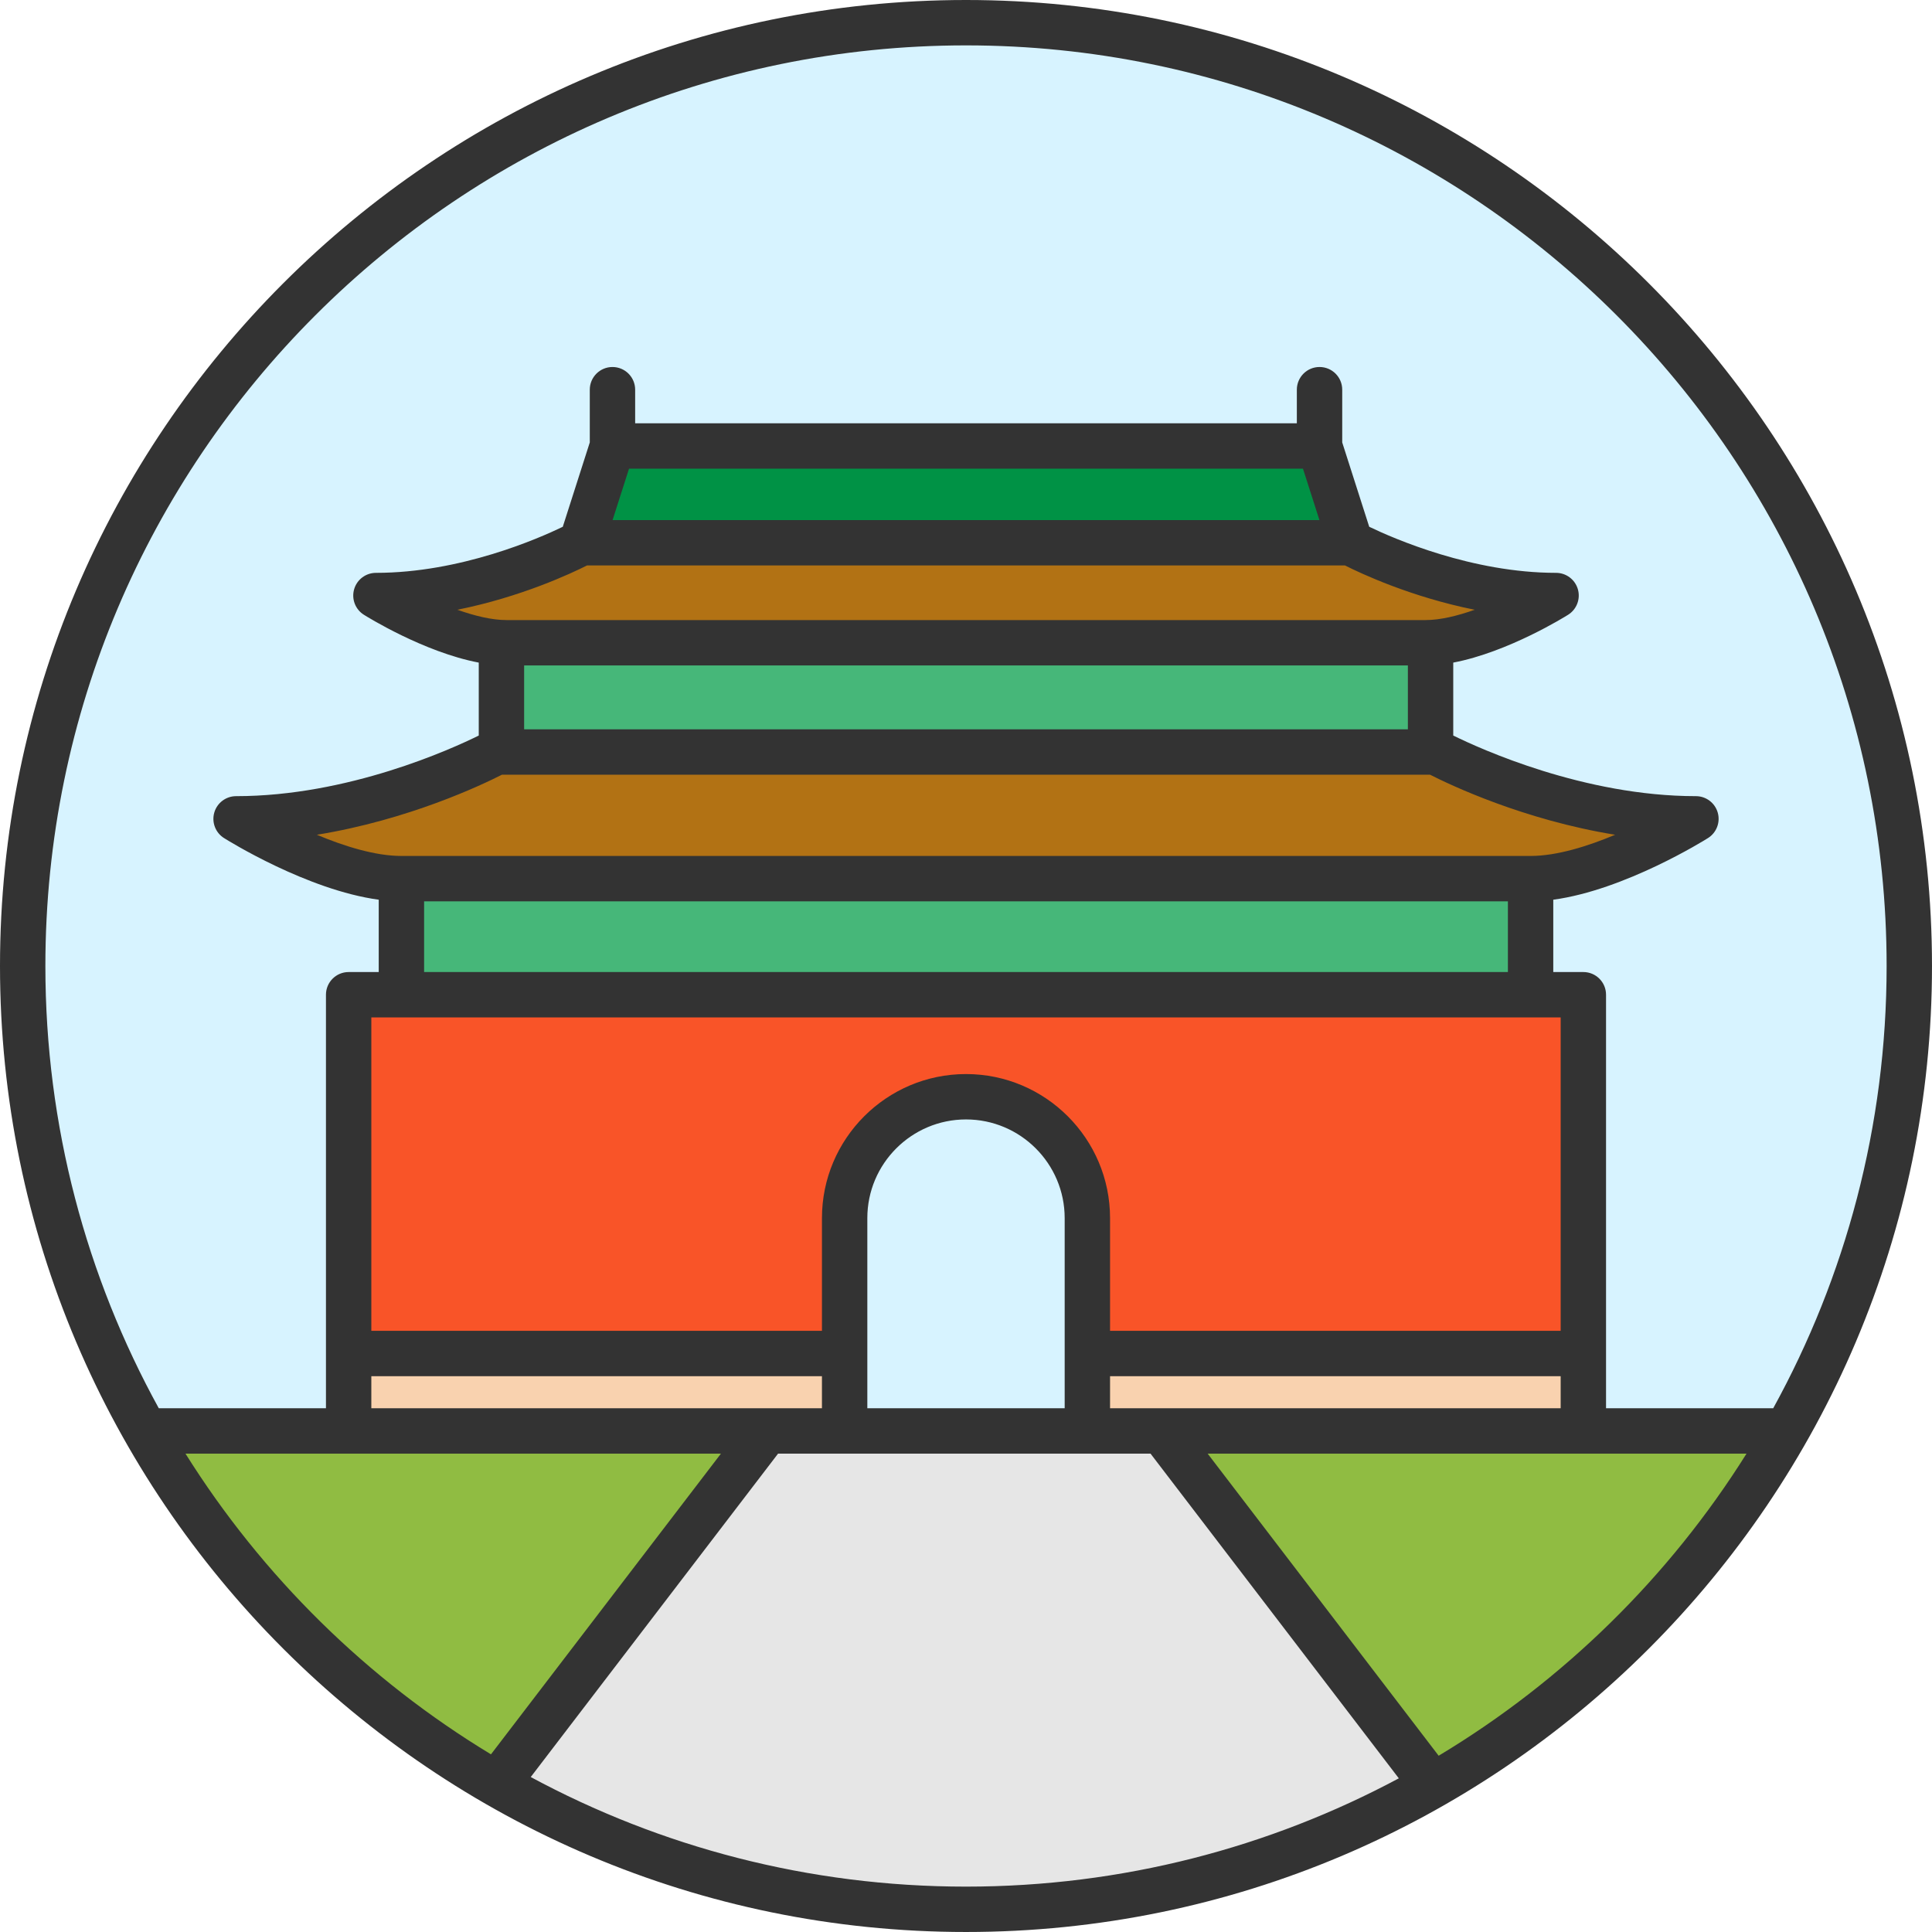
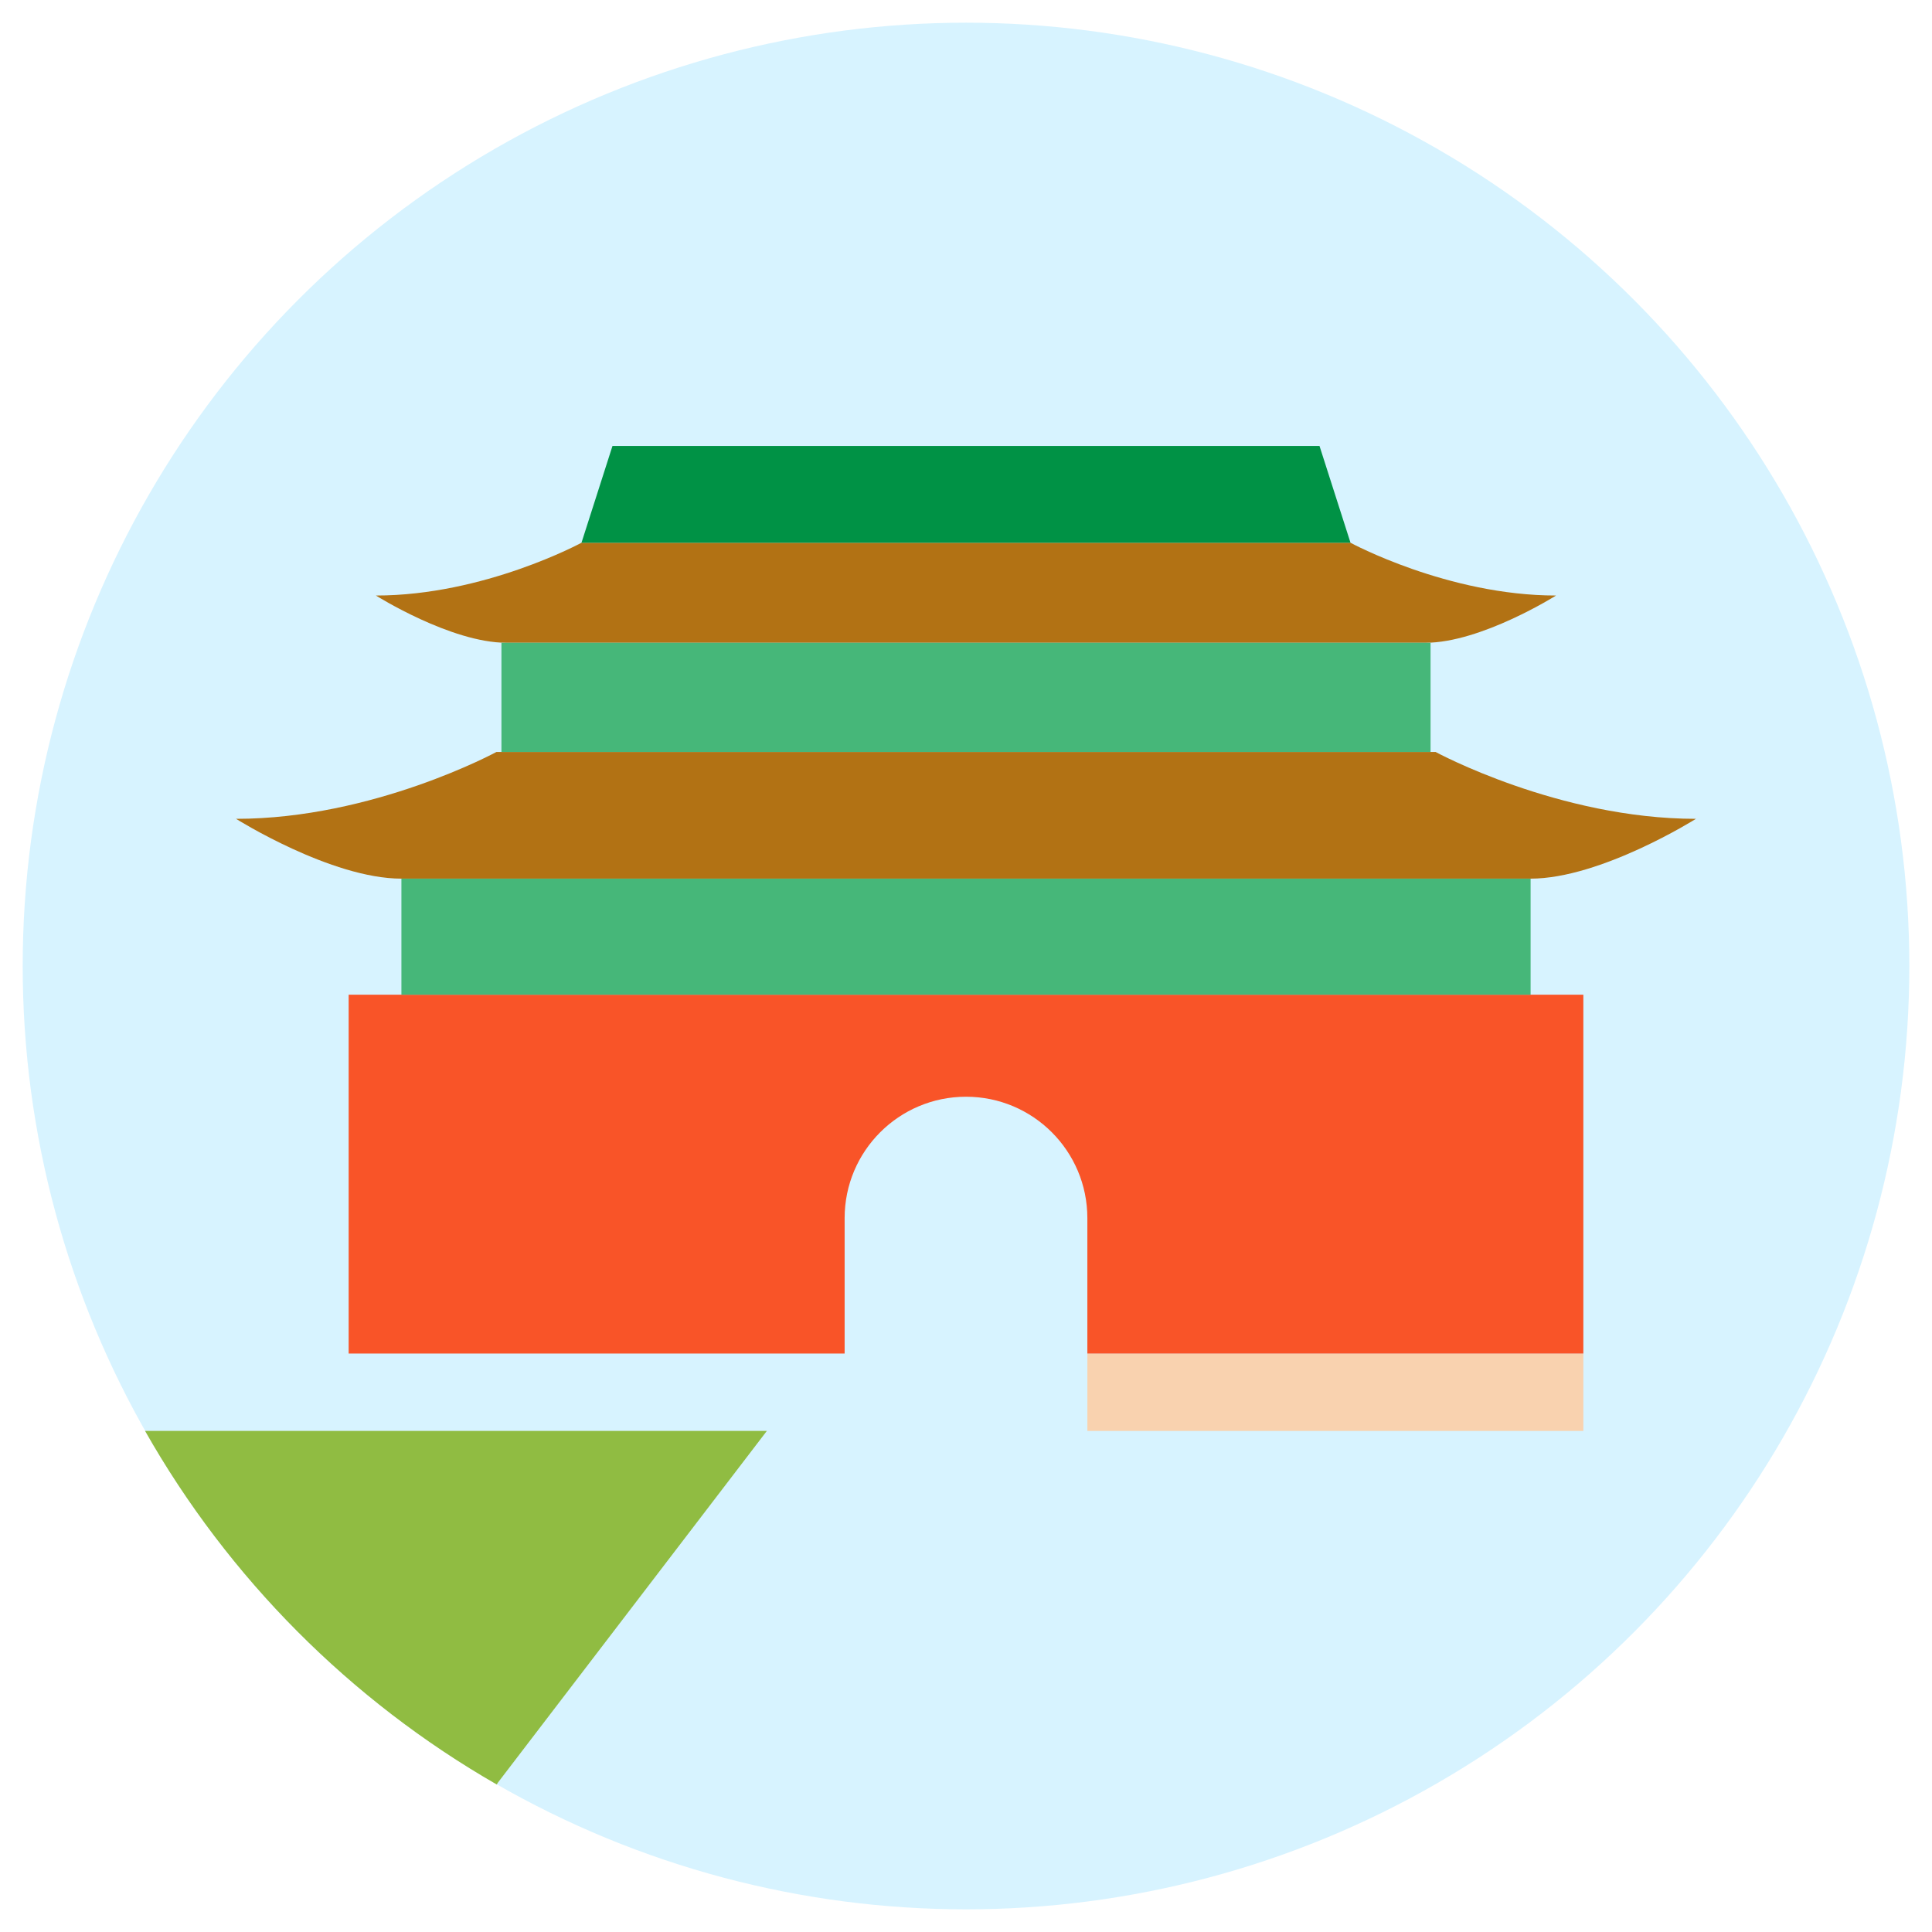
<svg xmlns="http://www.w3.org/2000/svg" version="1.1" id="Layer_1" x="0px" y="0px" viewBox="0 0 511.999 511.999" style="enable-background:new 0 0 511.999 511.999;" xml:space="preserve">
  <circle style="fill:#D7F3FF;" cx="256.003" cy="256.003" r="249.99" />
-   <path style="fill:#90BC42;" d="M419.602,379.213h53.947c-22.211,39.156-54.693,71.709-93.776,94.029l-71.902-94.029H419.602z" />
  <path style="fill:#B27214;" d="M449.437,216.999c0,0-25.17,15.85-43.81,15.85H106.381c-18.652,0-43.822-15.85-43.822-15.85  c36.366,0,68.991-17.714,68.991-17.714h1.335h246.226h1.347C380.458,199.285,413.084,216.999,449.437,216.999z" />
  <polygon style="fill:#F9D2AF;" points="419.602,358.698 419.602,379.213 307.871,379.213 288.161,379.213 288.161,358.698 " />
  <path style="fill:#F95428;" d="M419.602,263.61v95.087H288.161v-35.885c0-17.762-14.395-32.169-32.157-32.169  s-32.169,14.407-32.169,32.169v35.885H92.395V263.61h13.986h299.247H419.602z" />
  <rect x="106.379" y="232.854" style="fill:#46B779;" width="299.247" height="30.762" />
  <path style="fill:#B27214;" d="M412.374,157.82c0,0-19.878,12.519-34.598,12.519H134.22c-14.719,0-34.598-12.519-34.598-12.519  c28.717,0,54.476-13.986,54.476-13.986h203.799C357.898,143.835,383.669,157.82,412.374,157.82z" />
-   <path style="fill:#E6E6E6;" d="M307.871,379.213l71.902,94.029c-36.486,20.841-78.744,32.746-123.768,32.746  c-45.265,0-87.727-12.038-124.346-33.071l0.253-0.457l71.312-93.247h20.612h64.325H307.871z" />
  <polygon style="fill:#46B779;" points="379.111,170.339 379.111,199.285 132.885,199.285 132.885,170.339 134.22,170.339   377.776,170.339 " />
  <polygon style="fill:#009245;" points="349.684,118.184 357.898,143.835 154.098,143.835 162.312,118.184 256.004,118.184 " />
-   <polygon style="fill:#F9D2AF;" points="223.835,358.698 223.835,379.213 203.223,379.213 92.395,379.213 92.395,358.698 " />
  <path style="fill:#90BC42;" d="M203.223,379.213l-71.312,93.247l-0.253,0.457c-38.831-22.308-71.108-54.741-93.211-93.704h53.947  H203.223z" />
-   <path style="fill:#333333;" d="M255.999,0C114.841,0,0,114.842,0,255.999s114.841,255.999,255.999,255.999  s255.999-114.842,255.999-255.999S397.159,0,255.999,0z M255.999,12.026c134.528,0,243.974,109.446,243.974,243.974  c0,42.448-10.906,82.393-30.049,117.196h-44.307V263.613c0-3.32-2.691-6.013-6.013-6.013h-7.971v-19.169  c18.919-2.557,40.024-15.722,41.006-16.34c2.267-1.427,3.317-4.183,2.574-6.756c-0.742-2.574-3.098-4.346-5.777-4.346  c-29.651,0-57.167-12.543-64.311-16.066v-19.328c14.544-2.759,29.708-12.216,30.451-12.683c2.267-1.427,3.317-4.181,2.574-6.755  c-0.742-2.573-3.098-4.346-5.777-4.346c-22.255,0-43.017-9.079-49.518-12.212l-7.154-22.351v-13.976c0-3.32-2.691-6.013-6.013-6.013  c-3.322,0-6.013,2.693-6.013,6.013v8.903H168.324v-8.903c0-3.32-2.693-6.013-6.013-6.013s-6.013,2.693-6.013,6.013v13.977  l-7.156,22.356c-6.488,3.138-27.179,12.207-49.516,12.207c-2.679,0-5.035,1.773-5.777,4.346c-0.743,2.573,0.307,5.329,2.574,6.755  c0.744,0.469,15.908,9.925,30.451,12.683v19.33c-7.134,3.528-34.57,16.063-64.31,16.063c-2.679,0-5.035,1.773-5.777,4.346  c-0.742,2.574,0.307,5.329,2.573,6.755c0.981,0.618,22.086,13.785,41.005,16.341v19.169h-7.971c-3.32,0-6.013,2.693-6.013,6.013  v109.583H42.076c-19.144-34.801-30.05-74.747-30.05-117.195C12.026,121.472,121.472,12.026,255.999,12.026z M166.7,124.199h178.601  l4.361,13.625H162.338L166.7,124.199z M155.564,149.85h200.87c4.252,2.143,17.521,8.364,34.373,11.742  c-4.502,1.597-9.105,2.733-13.032,2.733h-243.55c-3.914,0-8.514-1.139-13.018-2.736C138.051,158.21,151.314,151.992,155.564,149.85z   M373.101,193.277H138.899v-16.926h234.202V193.277z M133.022,205.303h245.956c5.315,2.706,24.778,11.978,49.05,15.917  c-7.209,3.024-15.425,5.616-22.407,5.616H106.378c-6.981,0-15.197-2.593-22.407-5.616  C108.242,217.281,127.707,208.008,133.022,205.303z M112.391,238.863h287.218v18.738H112.391V238.863z M413.593,269.626v83.059  H294.175v-29.875c0-21.05-17.125-38.174-38.174-38.174l0,0c-21.05,0-38.174,17.125-38.174,38.174v29.875H98.407v-83.059H413.593  L413.593,269.626z M229.851,373.197v-50.386c0-14.419,11.73-26.149,26.15-26.149s26.149,11.73,26.149,26.149v50.386H229.851z   M98.407,364.71h119.418v8.485H98.407V364.71z M294.175,373.197v-8.485h119.418v8.485H294.175z M49.151,385.223h43.242h98.666  l-60.946,79.693C97.294,445.065,69.512,417.697,49.151,385.223z M140.651,470.932l65.545-85.706h98.706l65.799,86.049  c-34.213,18.302-73.263,28.699-114.701,28.699C214.301,499.974,175.018,489.451,140.651,470.932z M381.259,465.286l-61.223-80.065  h99.569h43.243C442.358,417.902,414.351,445.405,381.259,465.286z" />
  <g>
</g>
  <g>
</g>
  <g>
</g>
  <g>
</g>
  <g>
</g>
  <g>
</g>
  <g>
</g>
  <g>
</g>
  <g>
</g>
  <g>
</g>
  <g>
</g>
  <g>
</g>
  <g>
</g>
  <g>
</g>
  <g>
</g>
</svg>